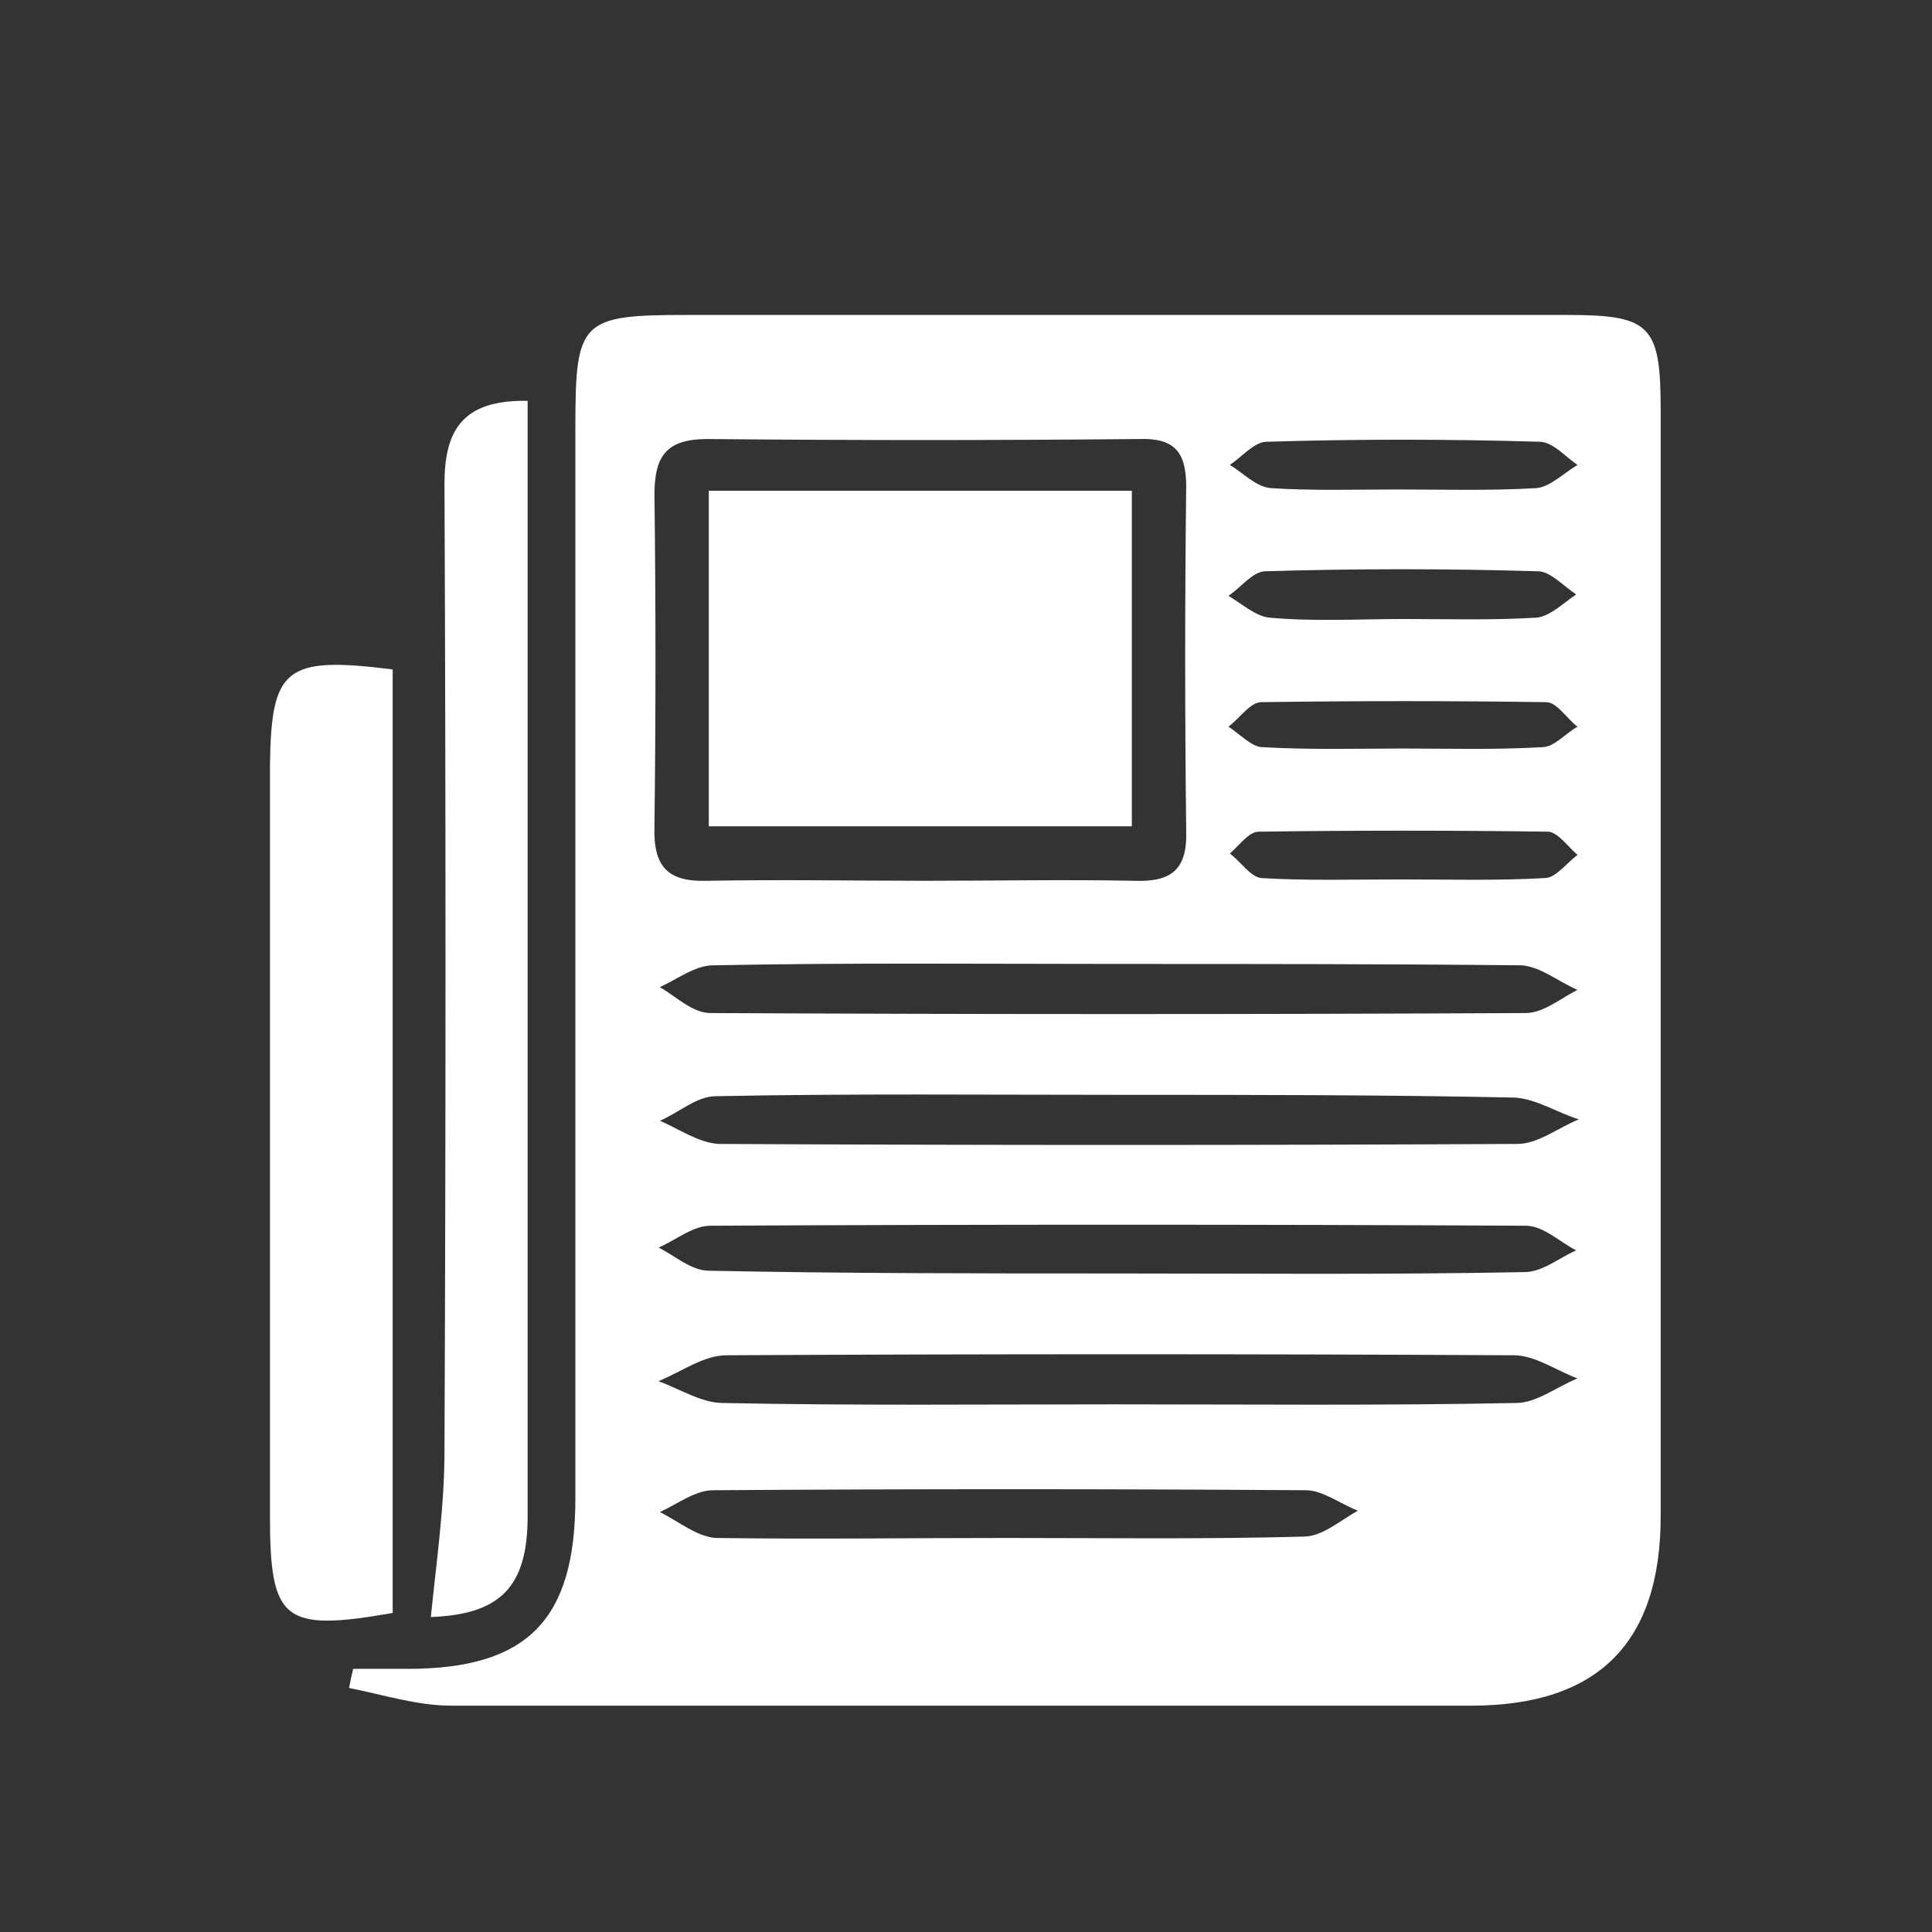
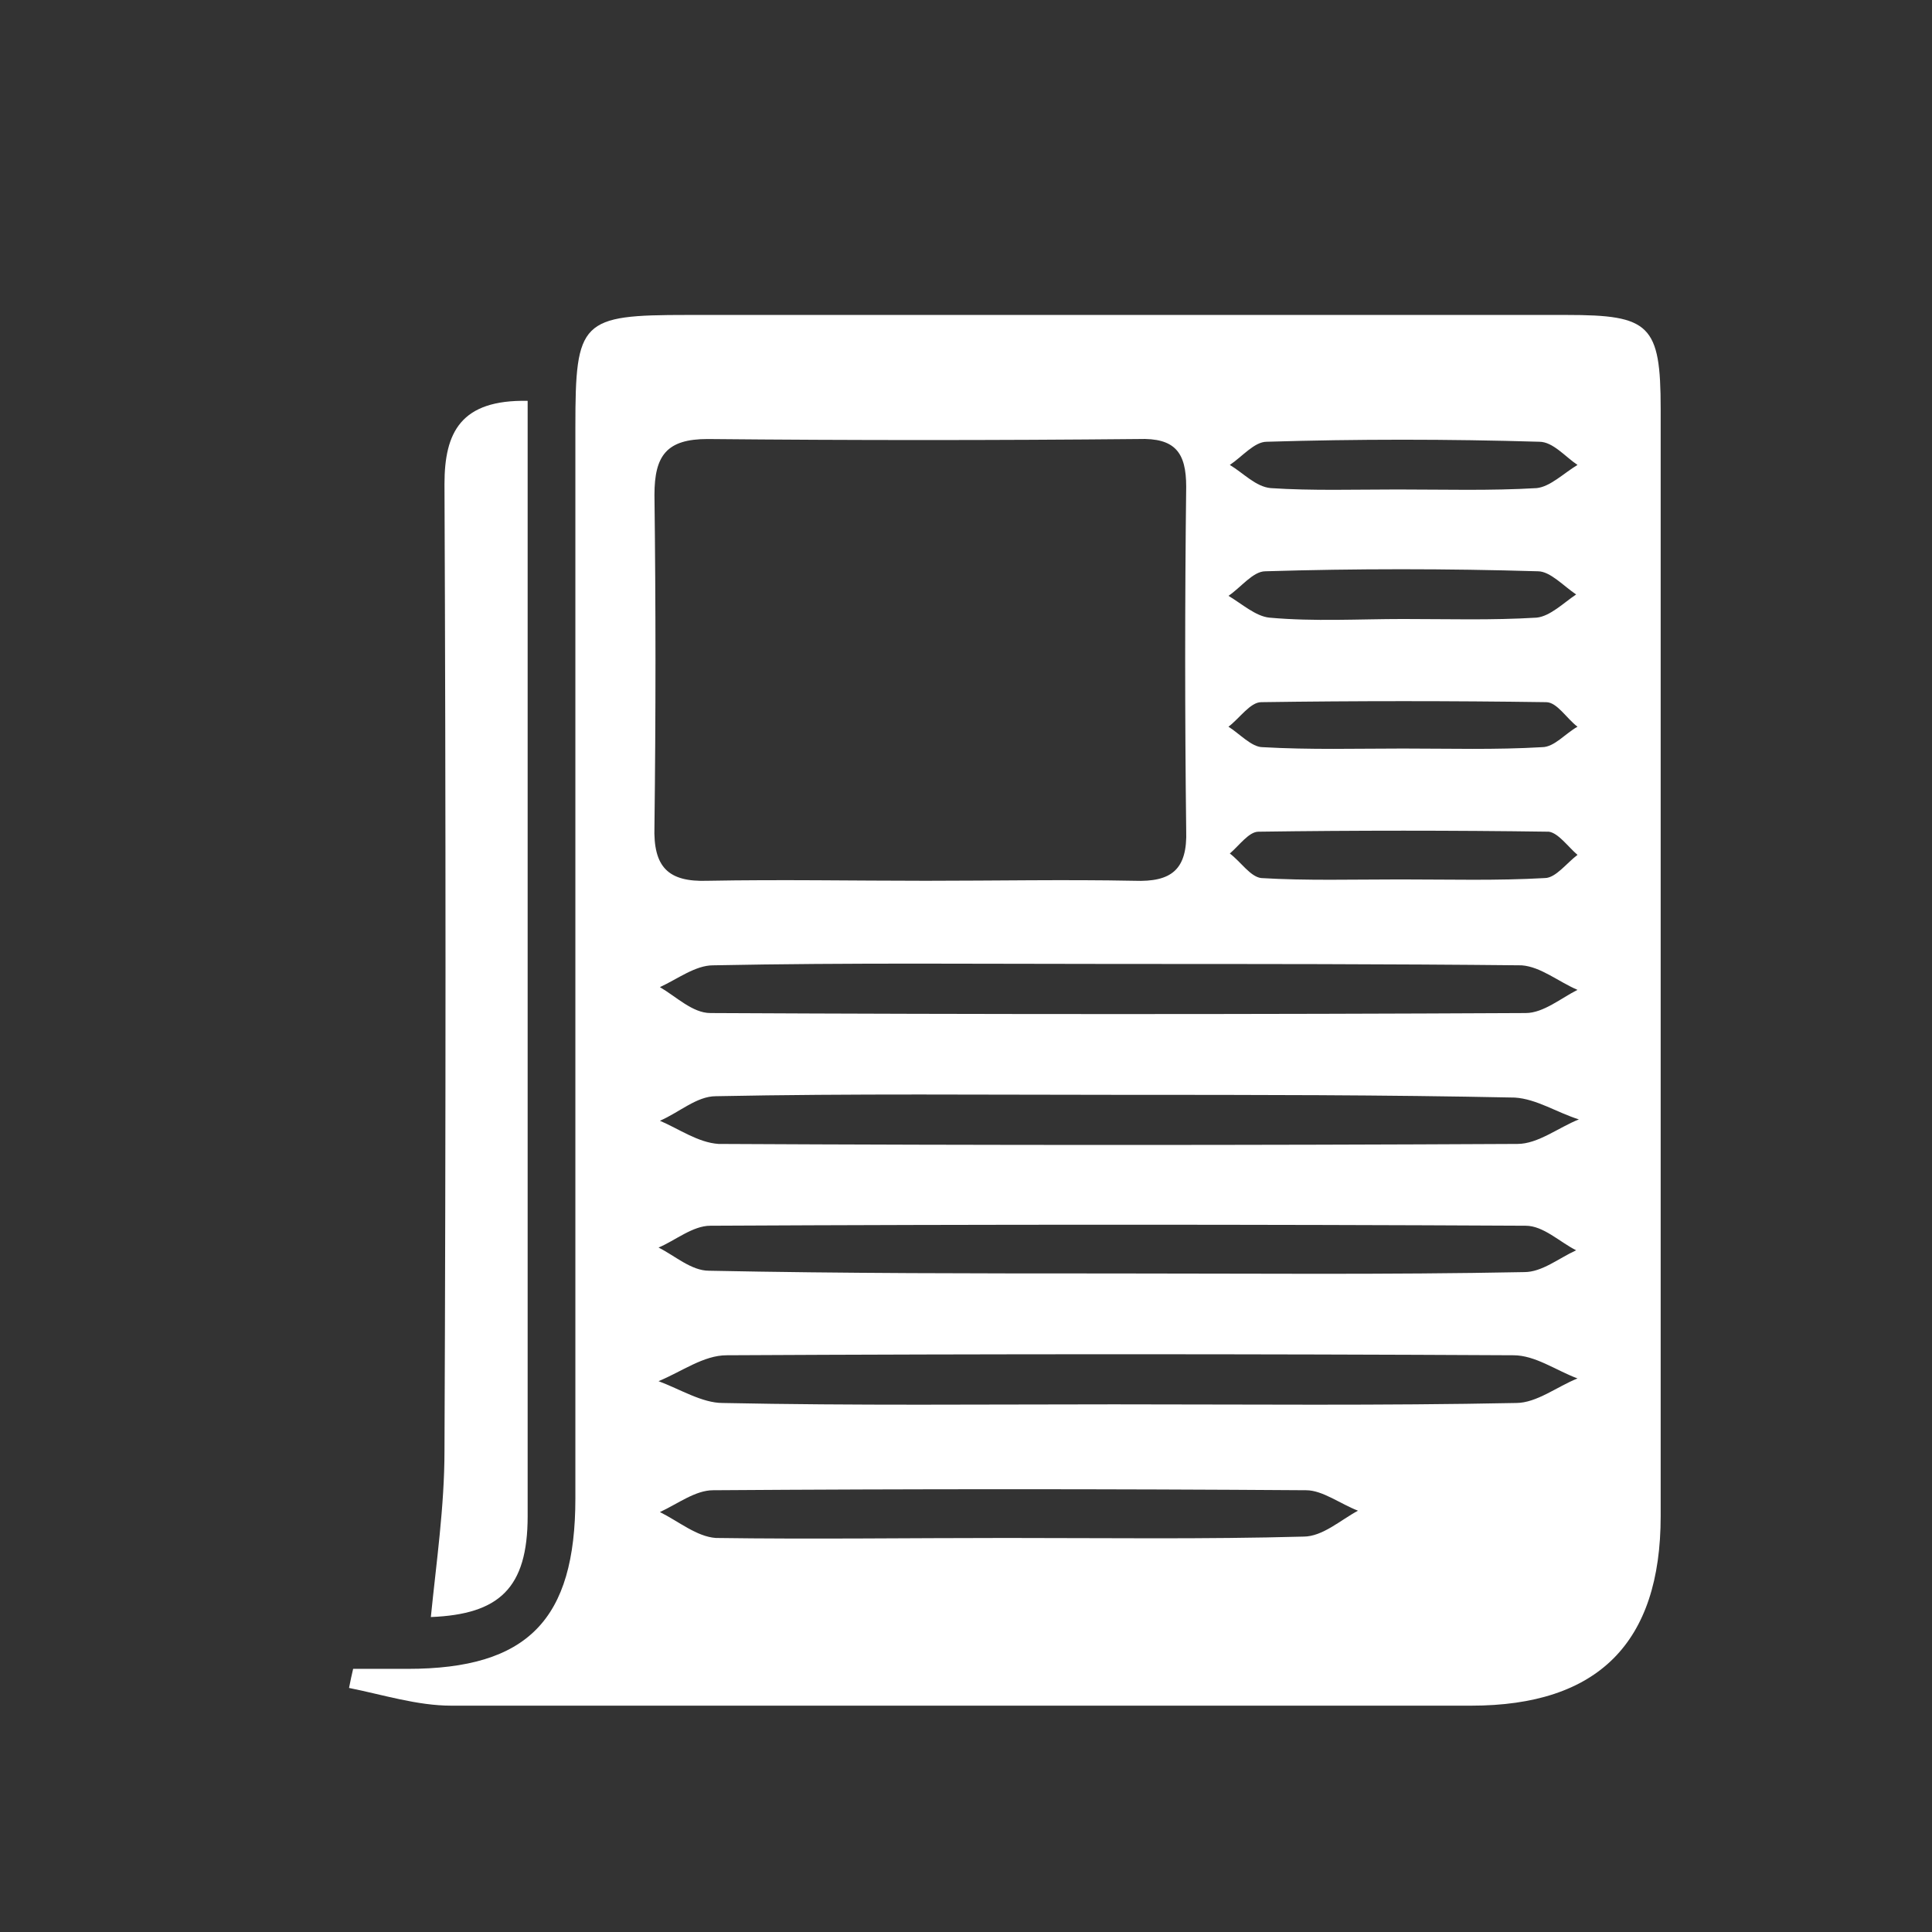
<svg xmlns="http://www.w3.org/2000/svg" version="1.1" id="Calque_1" x="0px" y="0px" viewBox="0 0 141.7 141.7" style="enable-background:new 0 0 141.7 141.7;" xml:space="preserve">
  <rect x="0" y="0" width="141.7" height="141.7" fill="#333333" stroke="none" />
  <style type="text/css">
	.st0{fill:#FFFFFF;}
</style>
  <g>
    <path class="st0" d="M25.9,122.4c1.3,0,2.7,0,4,0c8.8,0,12.3-3.6,12.3-12.5c0-26.2,0-52.4,0-78.6c0-7.8,0.4-8.2,8.2-8.2   c21.5,0,43,0,64.5,0c6.1,0,6.9,0.7,6.9,6.9c0,27.1,0,54.1,0,81.2c0,9.3-4.6,13.9-13.9,13.9c-24.9,0-49.8,0-74.8,0   c-2.5,0-5-0.8-7.5-1.3C25.7,123.3,25.8,122.8,25.9,122.4z M67.9,64.6c5.1,0,10.2-0.1,15.3,0c2.7,0.1,3.9-0.8,3.8-3.7   c-0.1-8.4-0.1-16.8,0-25.2c0-2.5-0.8-3.6-3.5-3.5c-10.5,0.1-21,0.1-31.6,0c-3,0-3.9,1.2-3.9,4.1c0.1,8.1,0.1,16.2,0,24.3   c-0.1,3,1,4.1,3.9,4C57.3,64.5,62.6,64.6,67.9,64.6z M82.2,70.7c-10,0-19.9-0.1-29.9,0.1c-1.3,0-2.6,1-3.9,1.6   c1.2,0.7,2.4,1.9,3.7,1.9c19.9,0.1,39.9,0.1,59.8,0c1.3,0,2.6-1.1,3.8-1.7c-1.4-0.6-2.7-1.7-4.1-1.8C101.8,70.7,92,70.7,82.2,70.7z    M81.7,103c9.8,0,19.6,0.1,29.5-0.1c1.5,0,3-1.2,4.5-1.8c-1.6-0.6-3.1-1.7-4.7-1.7c-19.2-0.1-38.4-0.1-57.7,0c-1.7,0-3.3,1.2-5,1.9   c1.6,0.6,3.2,1.6,4.7,1.6C62.7,103.1,72.2,103,81.7,103z M82.4,80.3C82.4,80.3,82.4,80.3,82.4,80.3c-10,0-19.9-0.1-29.9,0.1   c-1.4,0-2.7,1.2-4.1,1.8c1.4,0.6,2.8,1.6,4.3,1.7c19.5,0.1,39,0.1,58.6,0c1.5,0,3-1.2,4.5-1.8c-1.6-0.5-3.1-1.5-4.7-1.6   C101.5,80.3,91.9,80.3,82.4,80.3z M81.5,93.4c10.1,0,20.2,0.1,30.3-0.1c1.3,0,2.5-1,3.8-1.6c-1.2-0.6-2.4-1.8-3.7-1.8   c-19.9-0.1-39.9-0.1-59.8,0c-1.3,0-2.6,1.1-3.8,1.6c1.2,0.6,2.4,1.7,3.7,1.7C61.9,93.4,71.7,93.4,81.5,93.4z M73.8,112.8   c7.3,0,14.5,0.1,21.8-0.1c1.4,0,2.7-1.2,4-1.9c-1.3-0.5-2.6-1.5-3.8-1.5c-14.5-0.1-29-0.1-43.5,0c-1.3,0-2.6,1-3.9,1.6   c1.4,0.7,2.7,1.8,4.1,1.9C59.6,112.9,66.7,112.8,73.8,112.8z M102.5,35.9c3.4,0,6.8,0.1,10.2-0.1c1-0.1,2-1.1,3-1.7   c-0.9-0.6-1.8-1.7-2.8-1.7c-6.7-0.2-13.4-0.2-20,0c-0.9,0-1.8,1.1-2.7,1.7c1,0.6,1.9,1.6,3,1.7C96.2,36,99.4,35.9,102.5,35.9z    M102.9,45.4c3.3,0,6.5,0.1,9.8-0.1c1-0.1,2-1.1,2.9-1.7c-0.9-0.6-1.9-1.7-2.8-1.7c-6.7-0.2-13.4-0.2-20,0c-0.9,0-1.8,1.2-2.7,1.8   c1,0.6,2,1.5,3,1.6C96.4,45.6,99.7,45.4,102.9,45.4z M102.9,54.9c3.4,0,6.8,0.1,10.2-0.1c0.9,0,1.7-1,2.6-1.5   c-0.8-0.6-1.5-1.8-2.3-1.8c-7-0.1-13.9-0.1-20.9,0c-0.8,0-1.6,1.2-2.4,1.8c0.8,0.5,1.7,1.5,2.5,1.5C96.1,55,99.5,54.9,102.9,54.9z    M102.7,64.5c3.6,0,7.1,0.1,10.6-0.1c0.8,0,1.6-1.1,2.4-1.7c-0.7-0.6-1.4-1.6-2.1-1.7c-7.1-0.1-14.2-0.1-21.3,0   c-0.7,0-1.4,1-2.1,1.6c0.8,0.6,1.5,1.7,2.3,1.8C95.8,64.6,99.3,64.5,102.7,64.5z" />
-     <path class="st0" d="M28.8,49.1c0,23.2,0,46.3,0,69.2c-8,1.4-9,0.6-9-7.1c0-18.4,0-36.8,0-55.1C19.9,49,20.9,48.1,28.8,49.1z" />
    <path class="st0" d="M38.7,29.4c0,18.4,0,36.5,0,54.5c0,9.1,0,18.2,0,27.3c0,5.3-2.1,7.2-7.1,7.4c0.4-4,1-8.1,1-12.2   c0.1-23.6,0.1-47.3,0-70.9C32.6,31.7,33.8,29.3,38.7,29.4z" />
-     <path class="st0" d="M52,36c0,8.2,0,16.4,0,24.6c10.4,0,20.7,0,31,0c0-8.4,0-16.4,0-24.6C72.5,36,62.4,36,52,36z" />
-     <path class="st0" d="M52,36c10.4,0,20.5,0,31,0c0,8.1,0,16.2,0,24.6c-10.2,0-20.5,0-31,0C52,52.4,52,44.2,52,36z" />
  </g>
</svg>